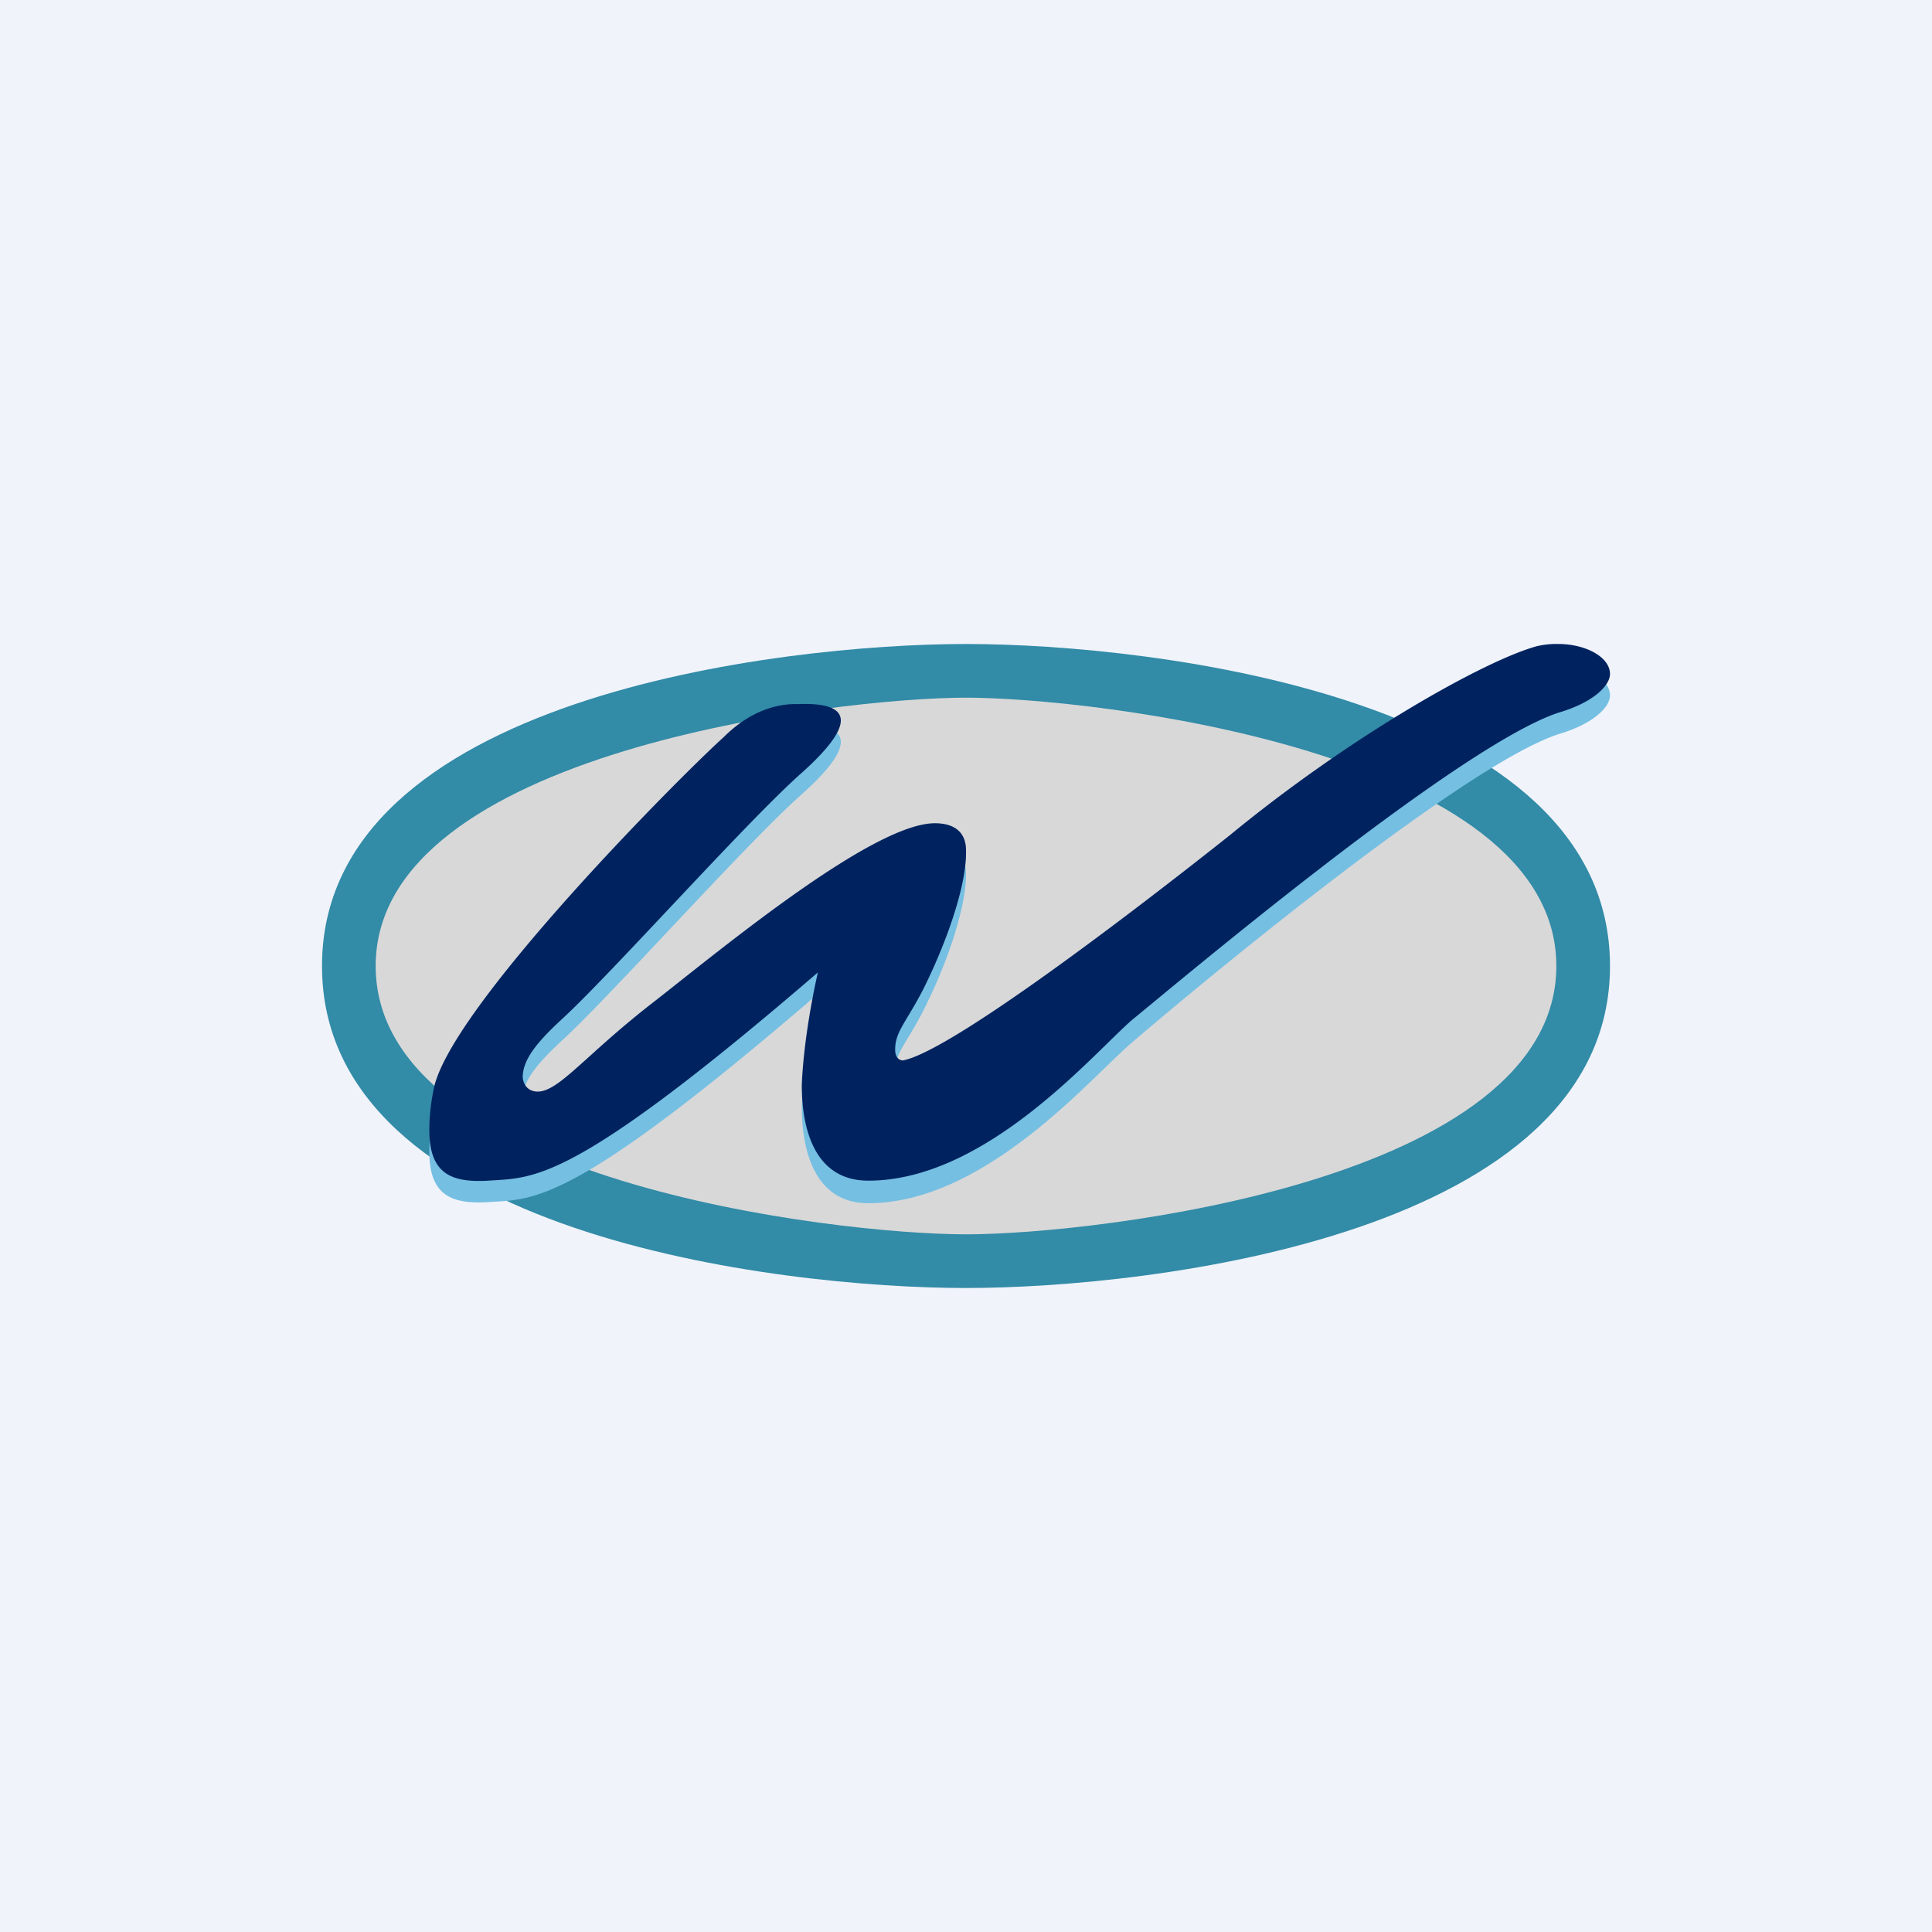
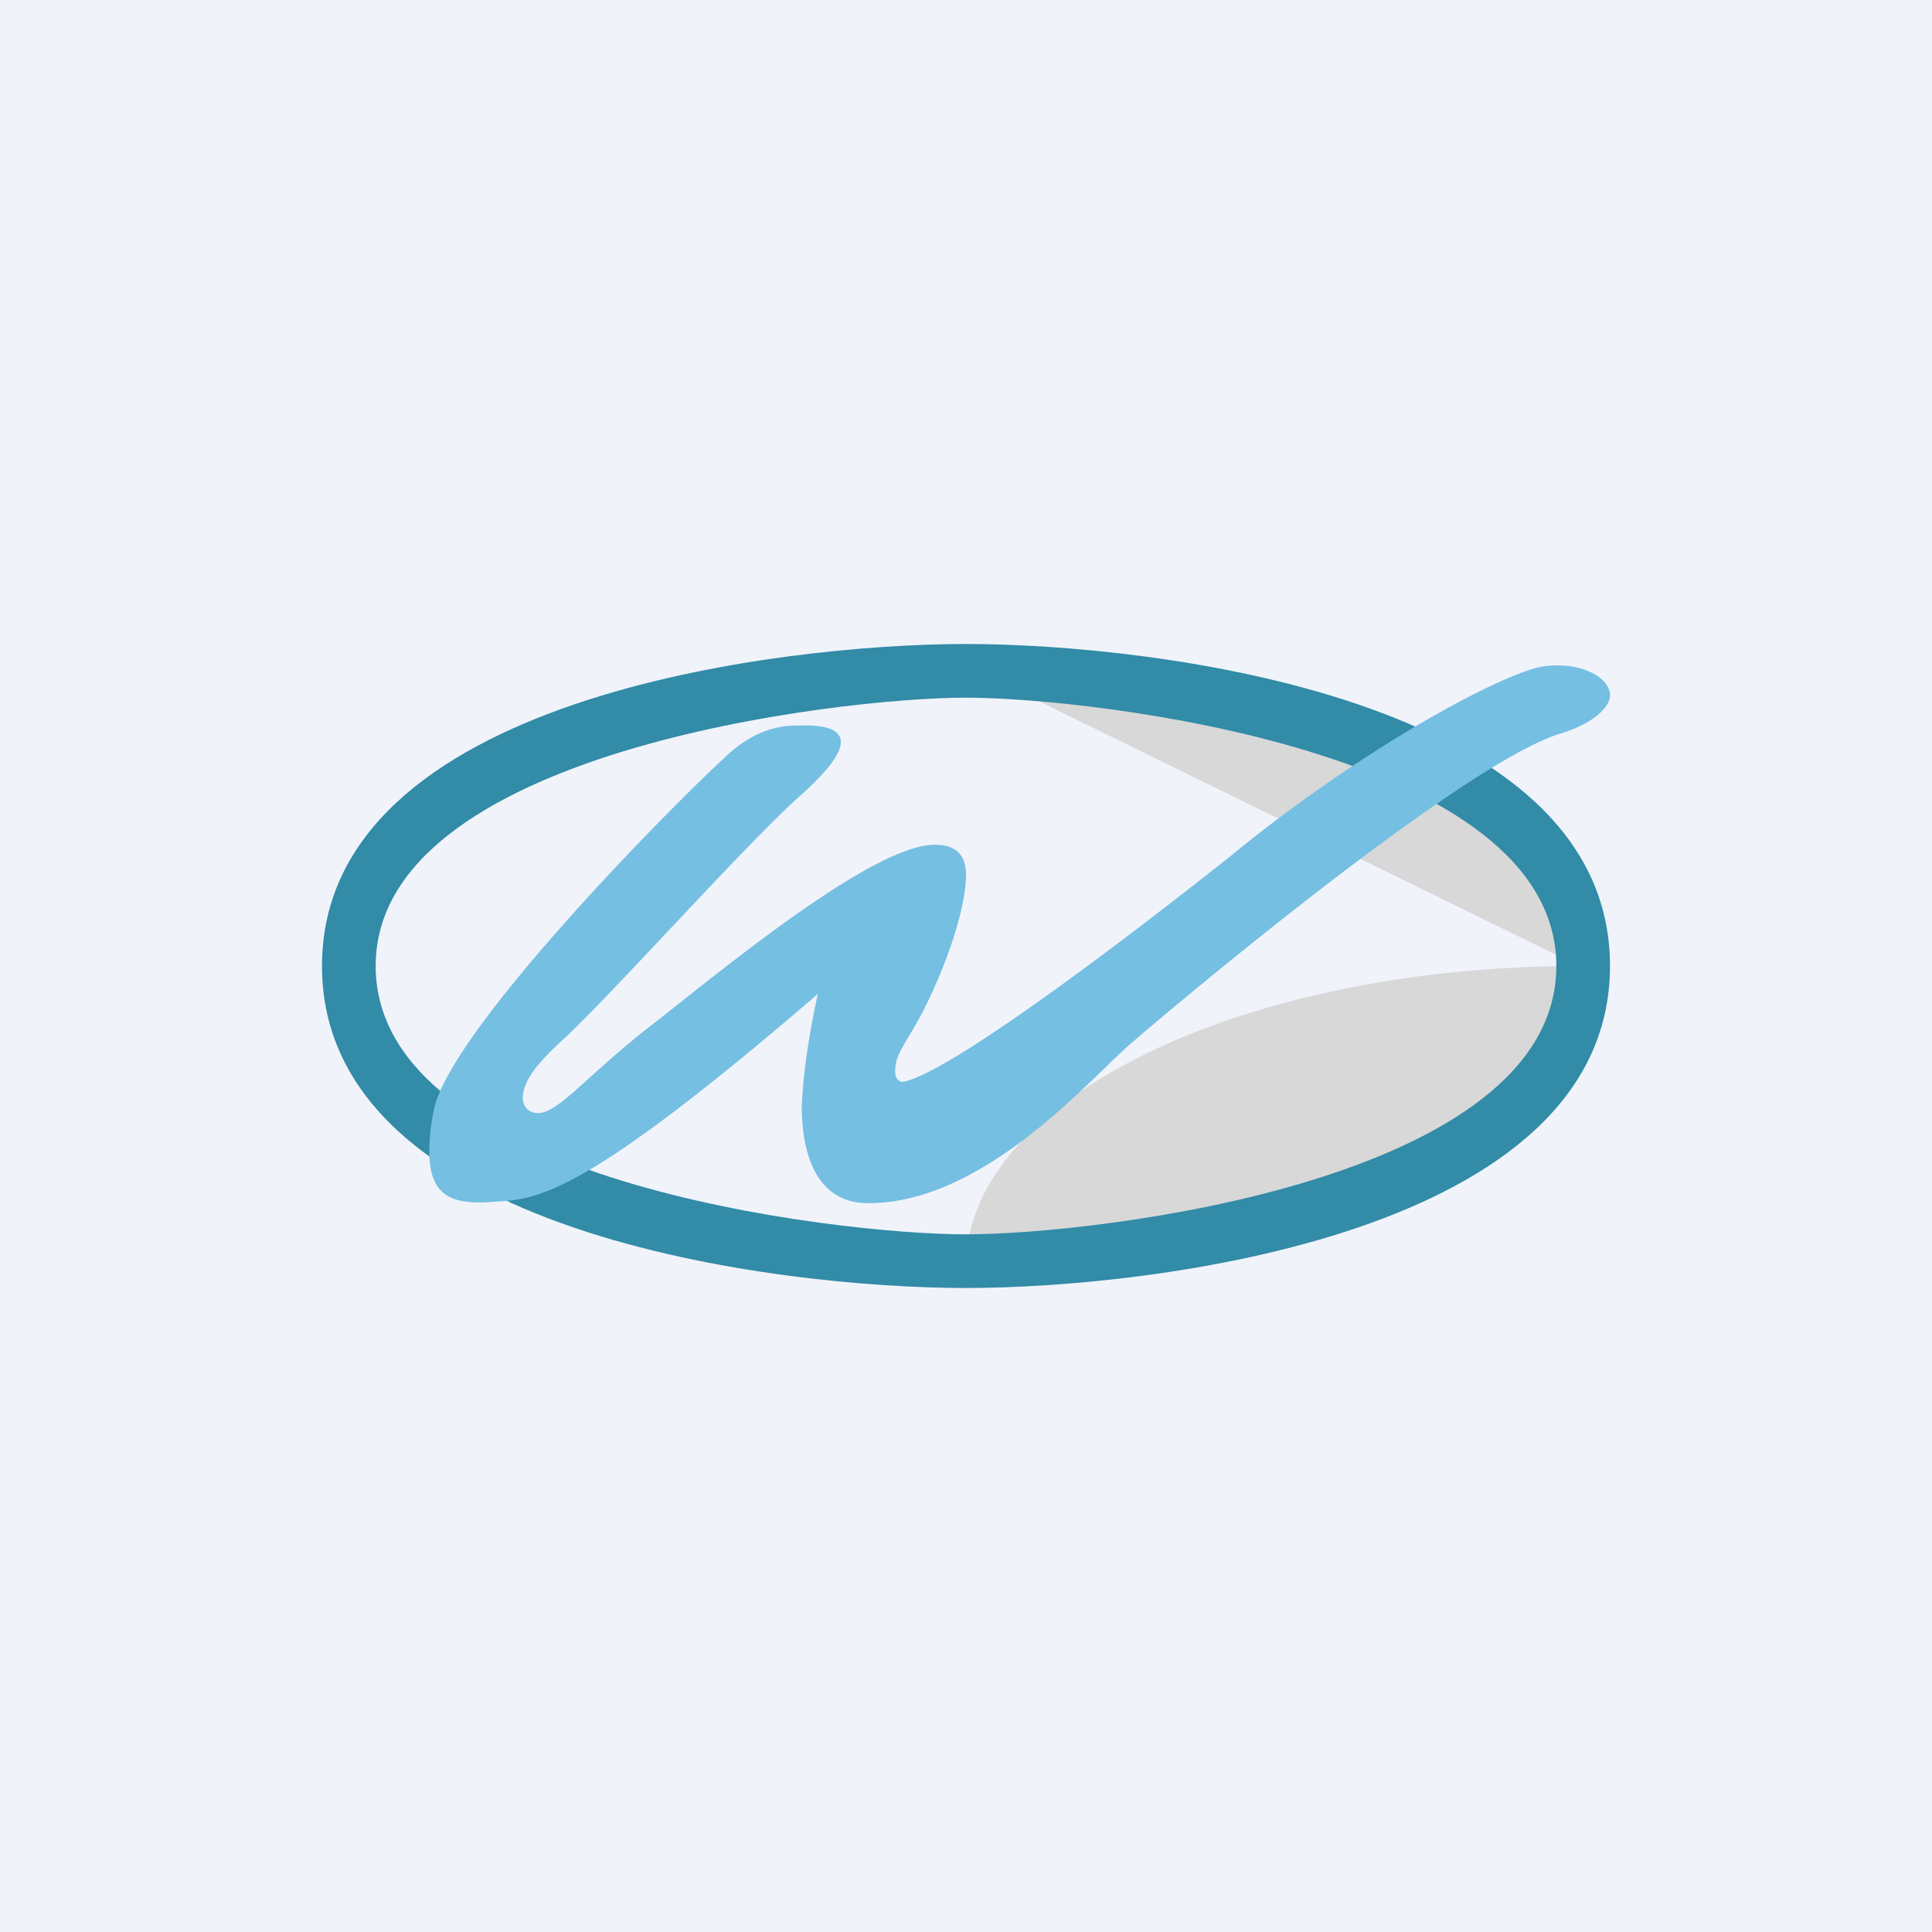
<svg xmlns="http://www.w3.org/2000/svg" width="18" height="18" viewBox="0 0 18 18">
  <path fill="#F0F3FA" d="M0 0h18v18H0z" />
-   <path d="M9 6.2c3.15 0 5.71 1.25 5.71 2.8 0 1.56-2.56 2.8-5.71 2.8S3.29 10.56 3.29 9c0-1.55 2.56-2.8 5.71-2.8Z" fill="#D8D8D8" />
+   <path d="M9 6.2c3.15 0 5.71 1.25 5.71 2.8 0 1.56-2.56 2.8-5.71 2.8c0-1.55 2.56-2.8 5.71-2.8Z" fill="#D8D8D8" />
  <path d="M9 6c1.74 0 6 .5 6 3s-4.27 3-6 3c-1.74 0-6-.5-6-3s4.27-3 6-3Zm0 .5C7.82 6.5 3.5 7 3.5 9s4.28 2.5 5.5 2.5c1.22 0 5.5-.5 5.5-2.5S10.18 6.5 9 6.5Z" fill="#328BA7" />
  <path d="M7.44 6.76c-.06 0-.37-.02-.7.31-.4.36-2.56 2.53-2.7 3.28-.03.15-.04.27-.04.38 0 .41.21.49.55.47.43-.03.77.04 3.07-1.94 0 0-.13.55-.15 1.05 0 .41.12.9.62.9 1.1 0 2.1-1.2 2.46-1.5.37-.32 3.03-2.56 3.97-2.87.34-.1.48-.26.48-.36 0-.16-.23-.28-.48-.28a.8.8 0 0 0-.2.02c-.48.13-1.73.83-2.86 1.76-1.16.92-2.65 2.03-3.05 2.1 0 0-.07 0-.07-.1 0-.17.1-.25.26-.56.22-.43.4-.96.4-1.27 0-.17-.08-.28-.29-.28-.57 0-1.95 1.14-2.6 1.65-.65.5-.9.85-1.1.85-.08 0-.13-.05-.14-.13 0-.15.1-.3.36-.54.45-.41 1.73-1.85 2.24-2.3.48-.43.5-.66-.03-.64Z" fill="#75BFE2" />
-   <path d="M7.44 6.56c-.06 0-.37-.02-.7.31-.4.36-2.56 2.53-2.7 3.28-.03.15-.04.27-.04.38 0 .41.21.49.55.47.43-.03.77.04 3.07-1.94 0 0-.13.55-.15 1.05 0 .41.12.89.62.89 1.1 0 2.1-1.19 2.46-1.5.37-.3 3.03-2.55 3.97-2.86.34-.1.48-.26.48-.36 0-.16-.23-.28-.48-.28a.8.8 0 0 0-.2.02c-.48.13-1.73.83-2.86 1.76-1.16.92-2.65 2.03-3.05 2.1 0 0-.07 0-.07-.1 0-.17.1-.25.26-.56.22-.44.41-.98.4-1.3 0-.15-.09-.25-.29-.25-.57 0-1.95 1.14-2.6 1.65-.65.5-.9.85-1.1.85-.08 0-.13-.05-.14-.13 0-.15.1-.3.36-.54.45-.41 1.73-1.85 2.24-2.3.48-.43.5-.66-.03-.64Z" fill="#002360" />
</svg>